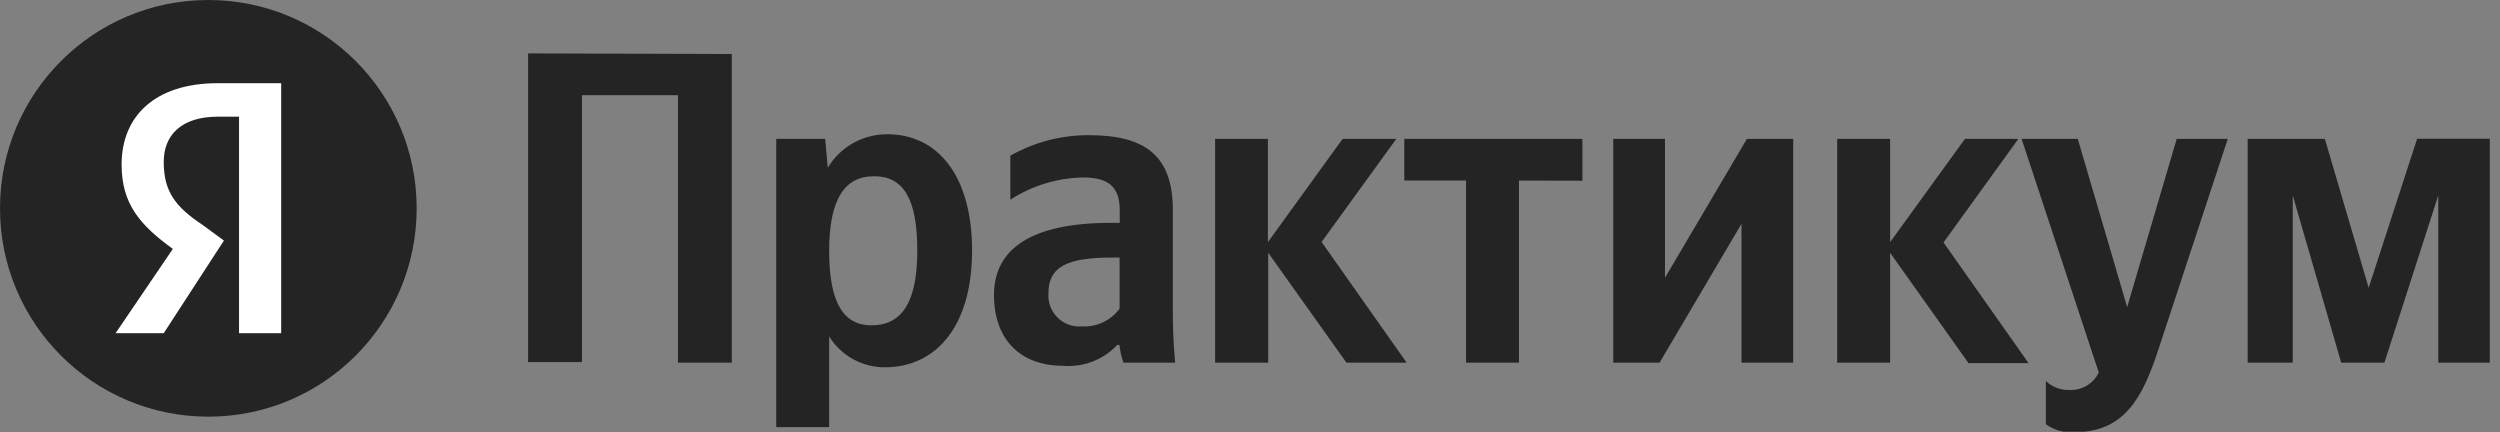
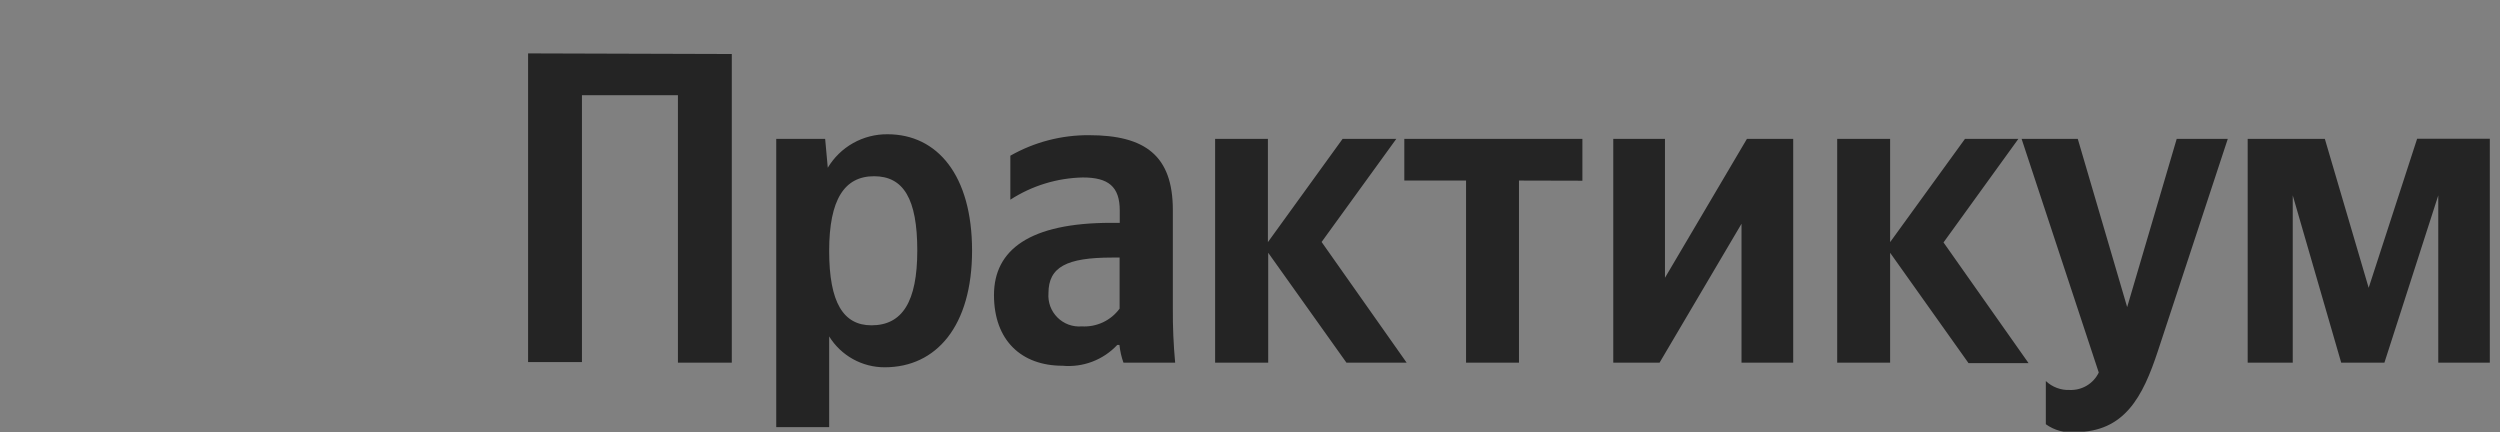
<svg xmlns="http://www.w3.org/2000/svg" width="162" height="28" viewBox="0 0 162 28" fill="none">
  <rect x="0" y="0" width="162" height="28" fill="#808080" stroke="none" />
  <g clip-path="url(#clip0_1060_1042)">
-     <path d="M13.5 27C20.956 27 27 20.956 27 13.5C27 6.044 20.956 0 13.5 0C6.044 0 0 6.044 0 13.5C0 20.956 6.044 27 13.5 27Z" fill="#242424" />
-     <path d="M15.49 7.56H14.12C11.78 7.56 10.61 8.73 10.61 10.49C10.61 12.44 11.39 13.42 13.15 14.59L14.51 15.59L10.61 21.59H7.49L11.2 16.13C9.05 14.57 7.88 13.2 7.88 10.66C7.88 7.54 10.03 5.39 14.12 5.39H18.22V21.59H15.49V7.56Z" fill="white" />
    <path d="M158 23.5H161.34V8.99H156.63L153.49 18.65L150.65 9H145.65V23.5H148.57V12.66L151.71 23.5H154.51L158 12.66V23.5ZM134.47 28C137.67 28 138.85 25.72 139.83 22.75L144.36 9H141.05L137.84 19.9L134.64 9H131L136 24.14C135.831 24.491 135.563 24.785 135.229 24.986C134.895 25.186 134.51 25.285 134.12 25.27C133.836 25.282 133.553 25.237 133.286 25.137C133.02 25.038 132.776 24.886 132.57 24.69V27.49C133.12 27.886 133.796 28.067 134.47 28ZM127.56 23.53H131.45L125.94 15.71L130.79 9H127.33L122.48 15.69V9H119.05V23.5H122.48V16.38L127.56 23.53ZM104.54 9V23.5H107.54L112.85 14.5V23.5H116.2V9H113.2L107.89 18V9H104.54ZM102.54 11.71V9H91V11.7H95V23.5H98.43V11.7L102.54 11.71ZM87.25 23.5H91.15L85.64 15.68L90.48 9H87L82.16 15.69V9H78.74V23.5H82.18V16.38L87.25 23.5ZM72.55 20C72.27 20.38 71.899 20.685 71.471 20.886C71.043 21.086 70.572 21.177 70.1 21.15C69.811 21.174 69.521 21.135 69.248 21.036C68.976 20.936 68.729 20.779 68.523 20.574C68.318 20.37 68.159 20.123 68.058 19.851C67.958 19.579 67.918 19.289 67.94 19C67.94 17.3 69.12 16.69 72.06 16.69H72.55V20ZM76 13.61C76 10.09 74.21 8.76 70.57 8.76C68.783 8.749 67.024 9.207 65.47 10.09V12.94C66.873 12.033 68.5 11.534 70.17 11.5C71.81 11.5 72.56 12.08 72.56 13.64V14.44H72C66.75 14.44 64.41 16.17 64.41 19.12C64.41 22.07 66.2 23.7 68.85 23.7C69.506 23.76 70.166 23.67 70.781 23.436C71.397 23.202 71.95 22.831 72.4 22.35H72.54C72.58 22.742 72.667 23.129 72.8 23.5H76.15C76.042 22.337 75.992 21.168 76 20V13.61ZM56.47 21.08C54.65 21.08 53.73 19.61 53.73 16.26C53.73 12.91 54.73 11.42 56.64 11.42C58.55 11.42 59.44 12.89 59.44 16.23C59.44 19.57 58.46 21.08 56.47 21.08ZM53.47 9H50.3V27.68H53.73V21.8C54.109 22.413 54.639 22.919 55.27 23.269C55.9 23.619 56.609 23.802 57.33 23.8C60.68 23.8 62.99 21.12 62.99 16.24C62.99 11.36 60.74 8.7 57.51 8.7C56.732 8.693 55.965 8.889 55.286 9.27C54.607 9.65 54.04 10.202 53.64 10.87L53.47 9ZM34.22 3.46V23.46H37.71V6.17H43.93V23.5H47.42V3.5L34.22 3.46Z" fill="#242424" />
  </g>
  <defs>
    <clipPath id="clip0_1060_1042">
      <rect width="161.38" height="27.97" fill="white" />
    </clipPath>
  </defs>
</svg>